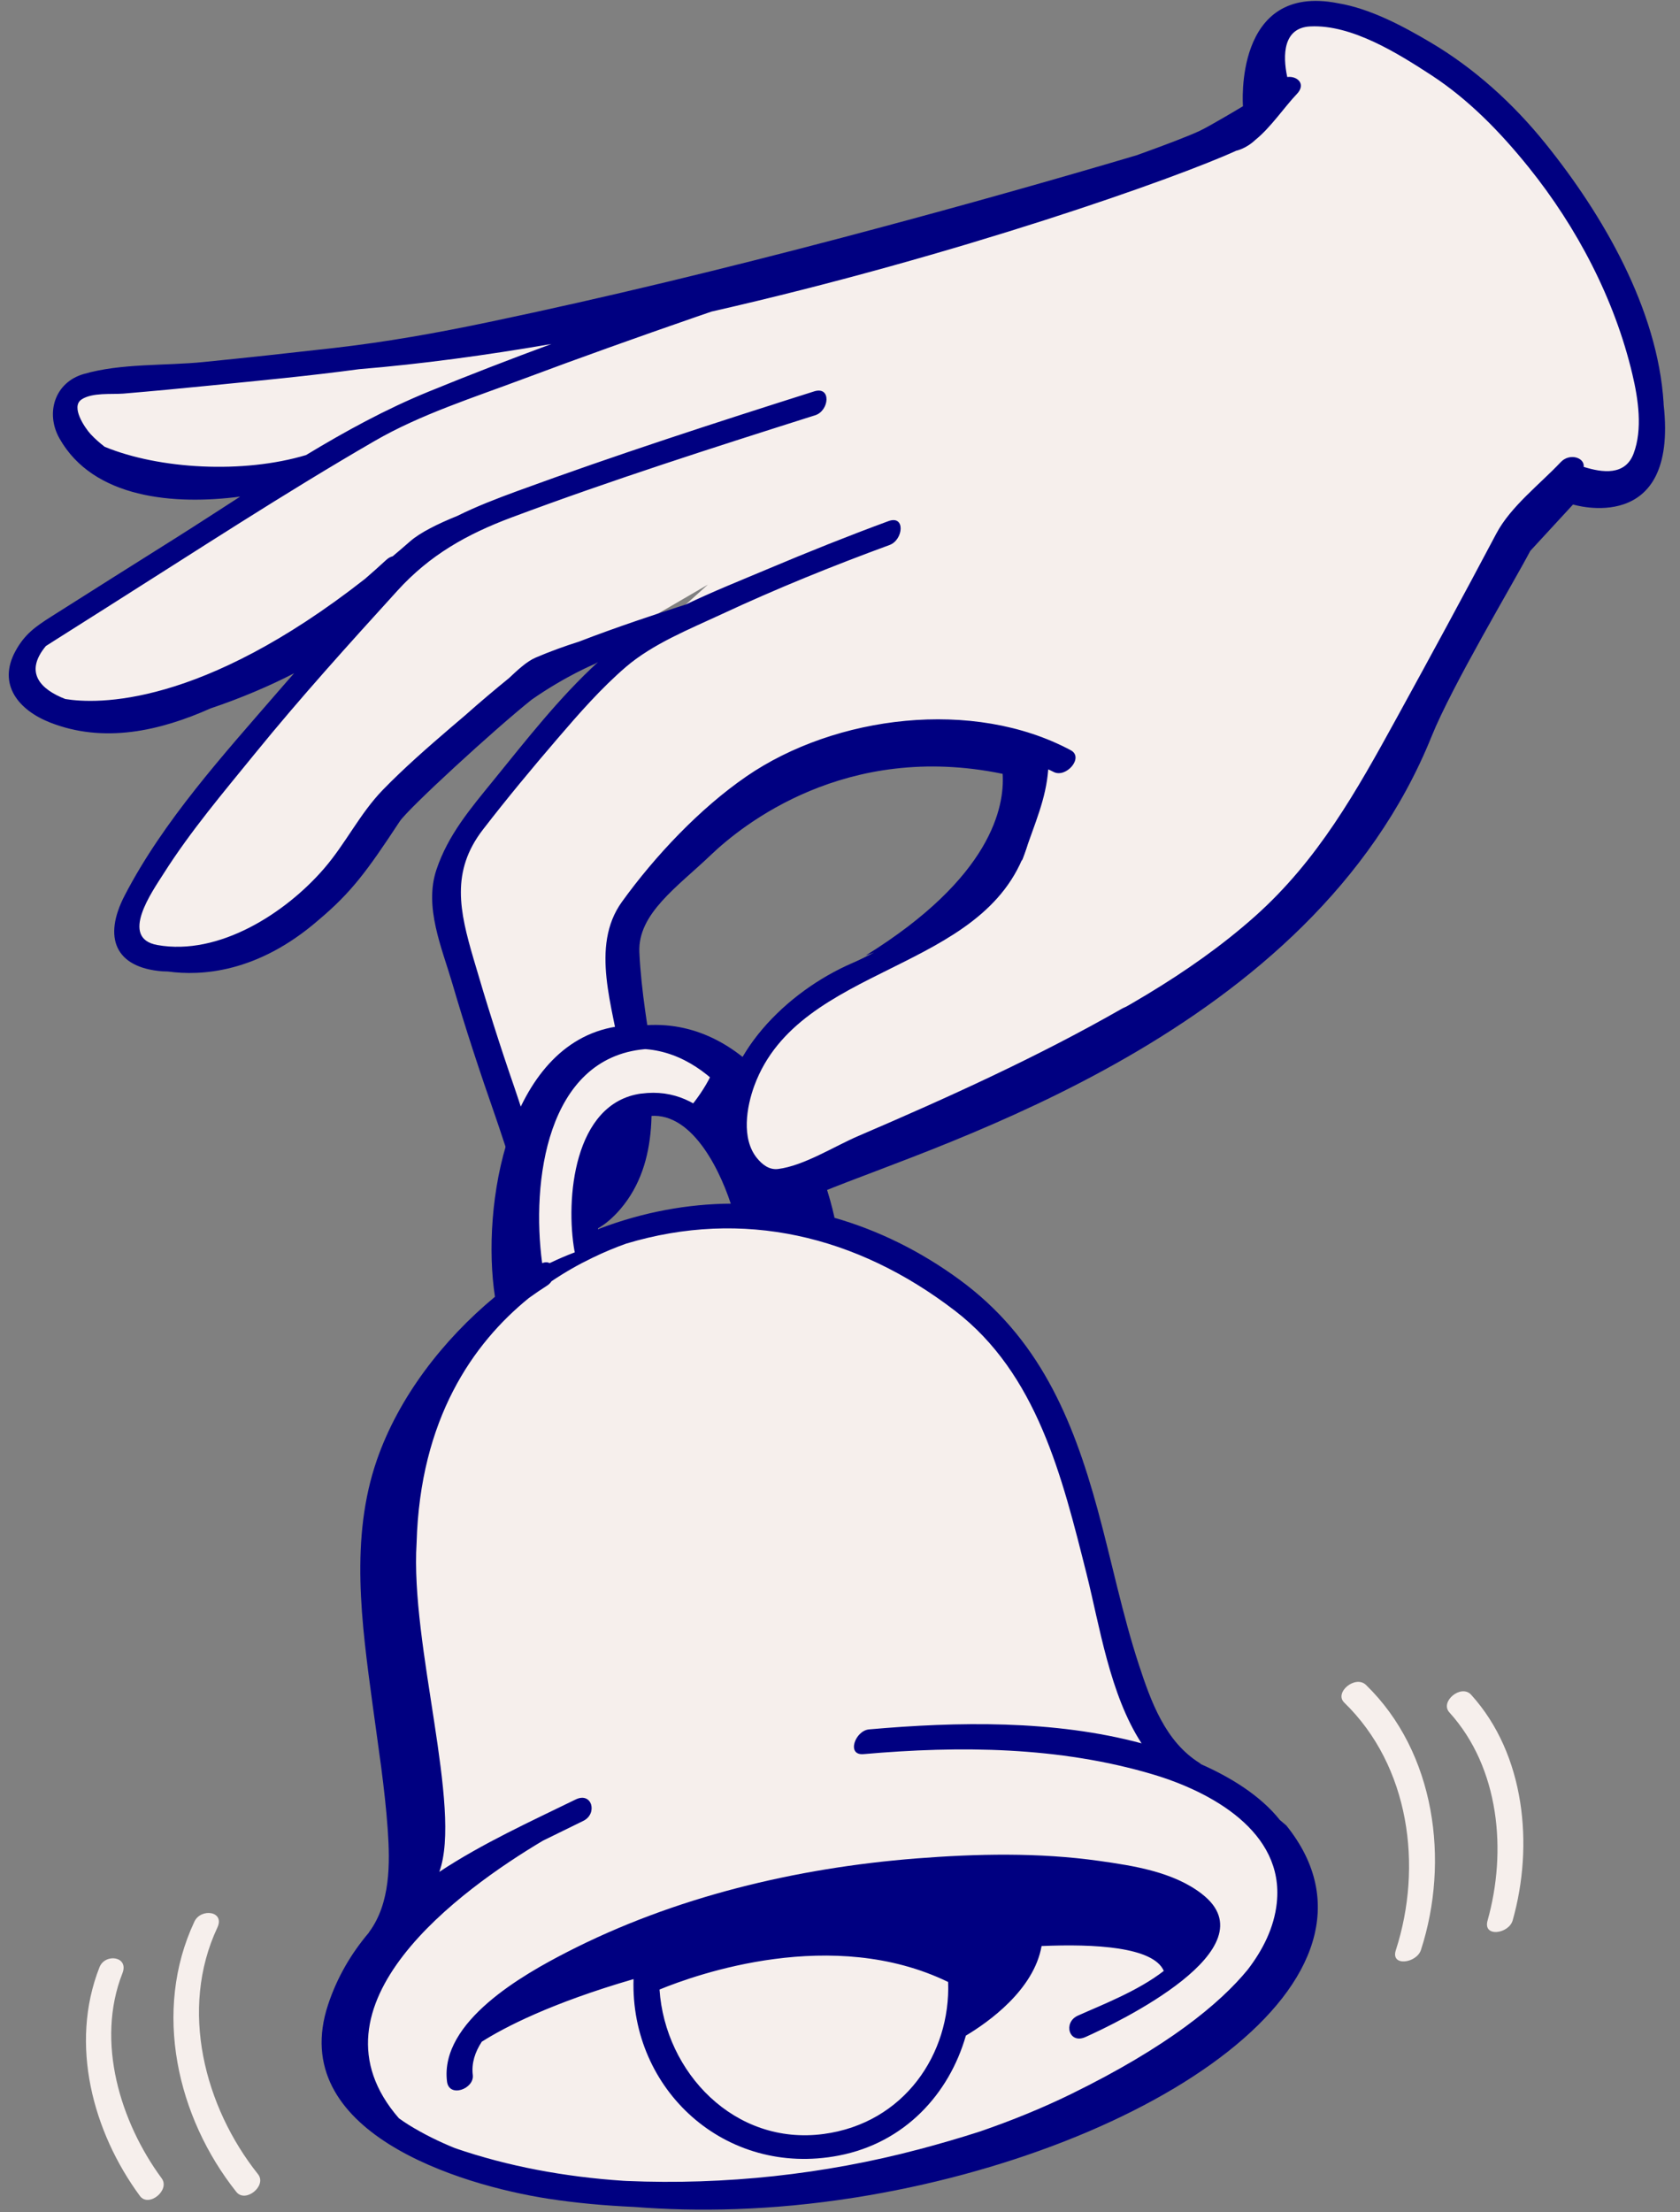
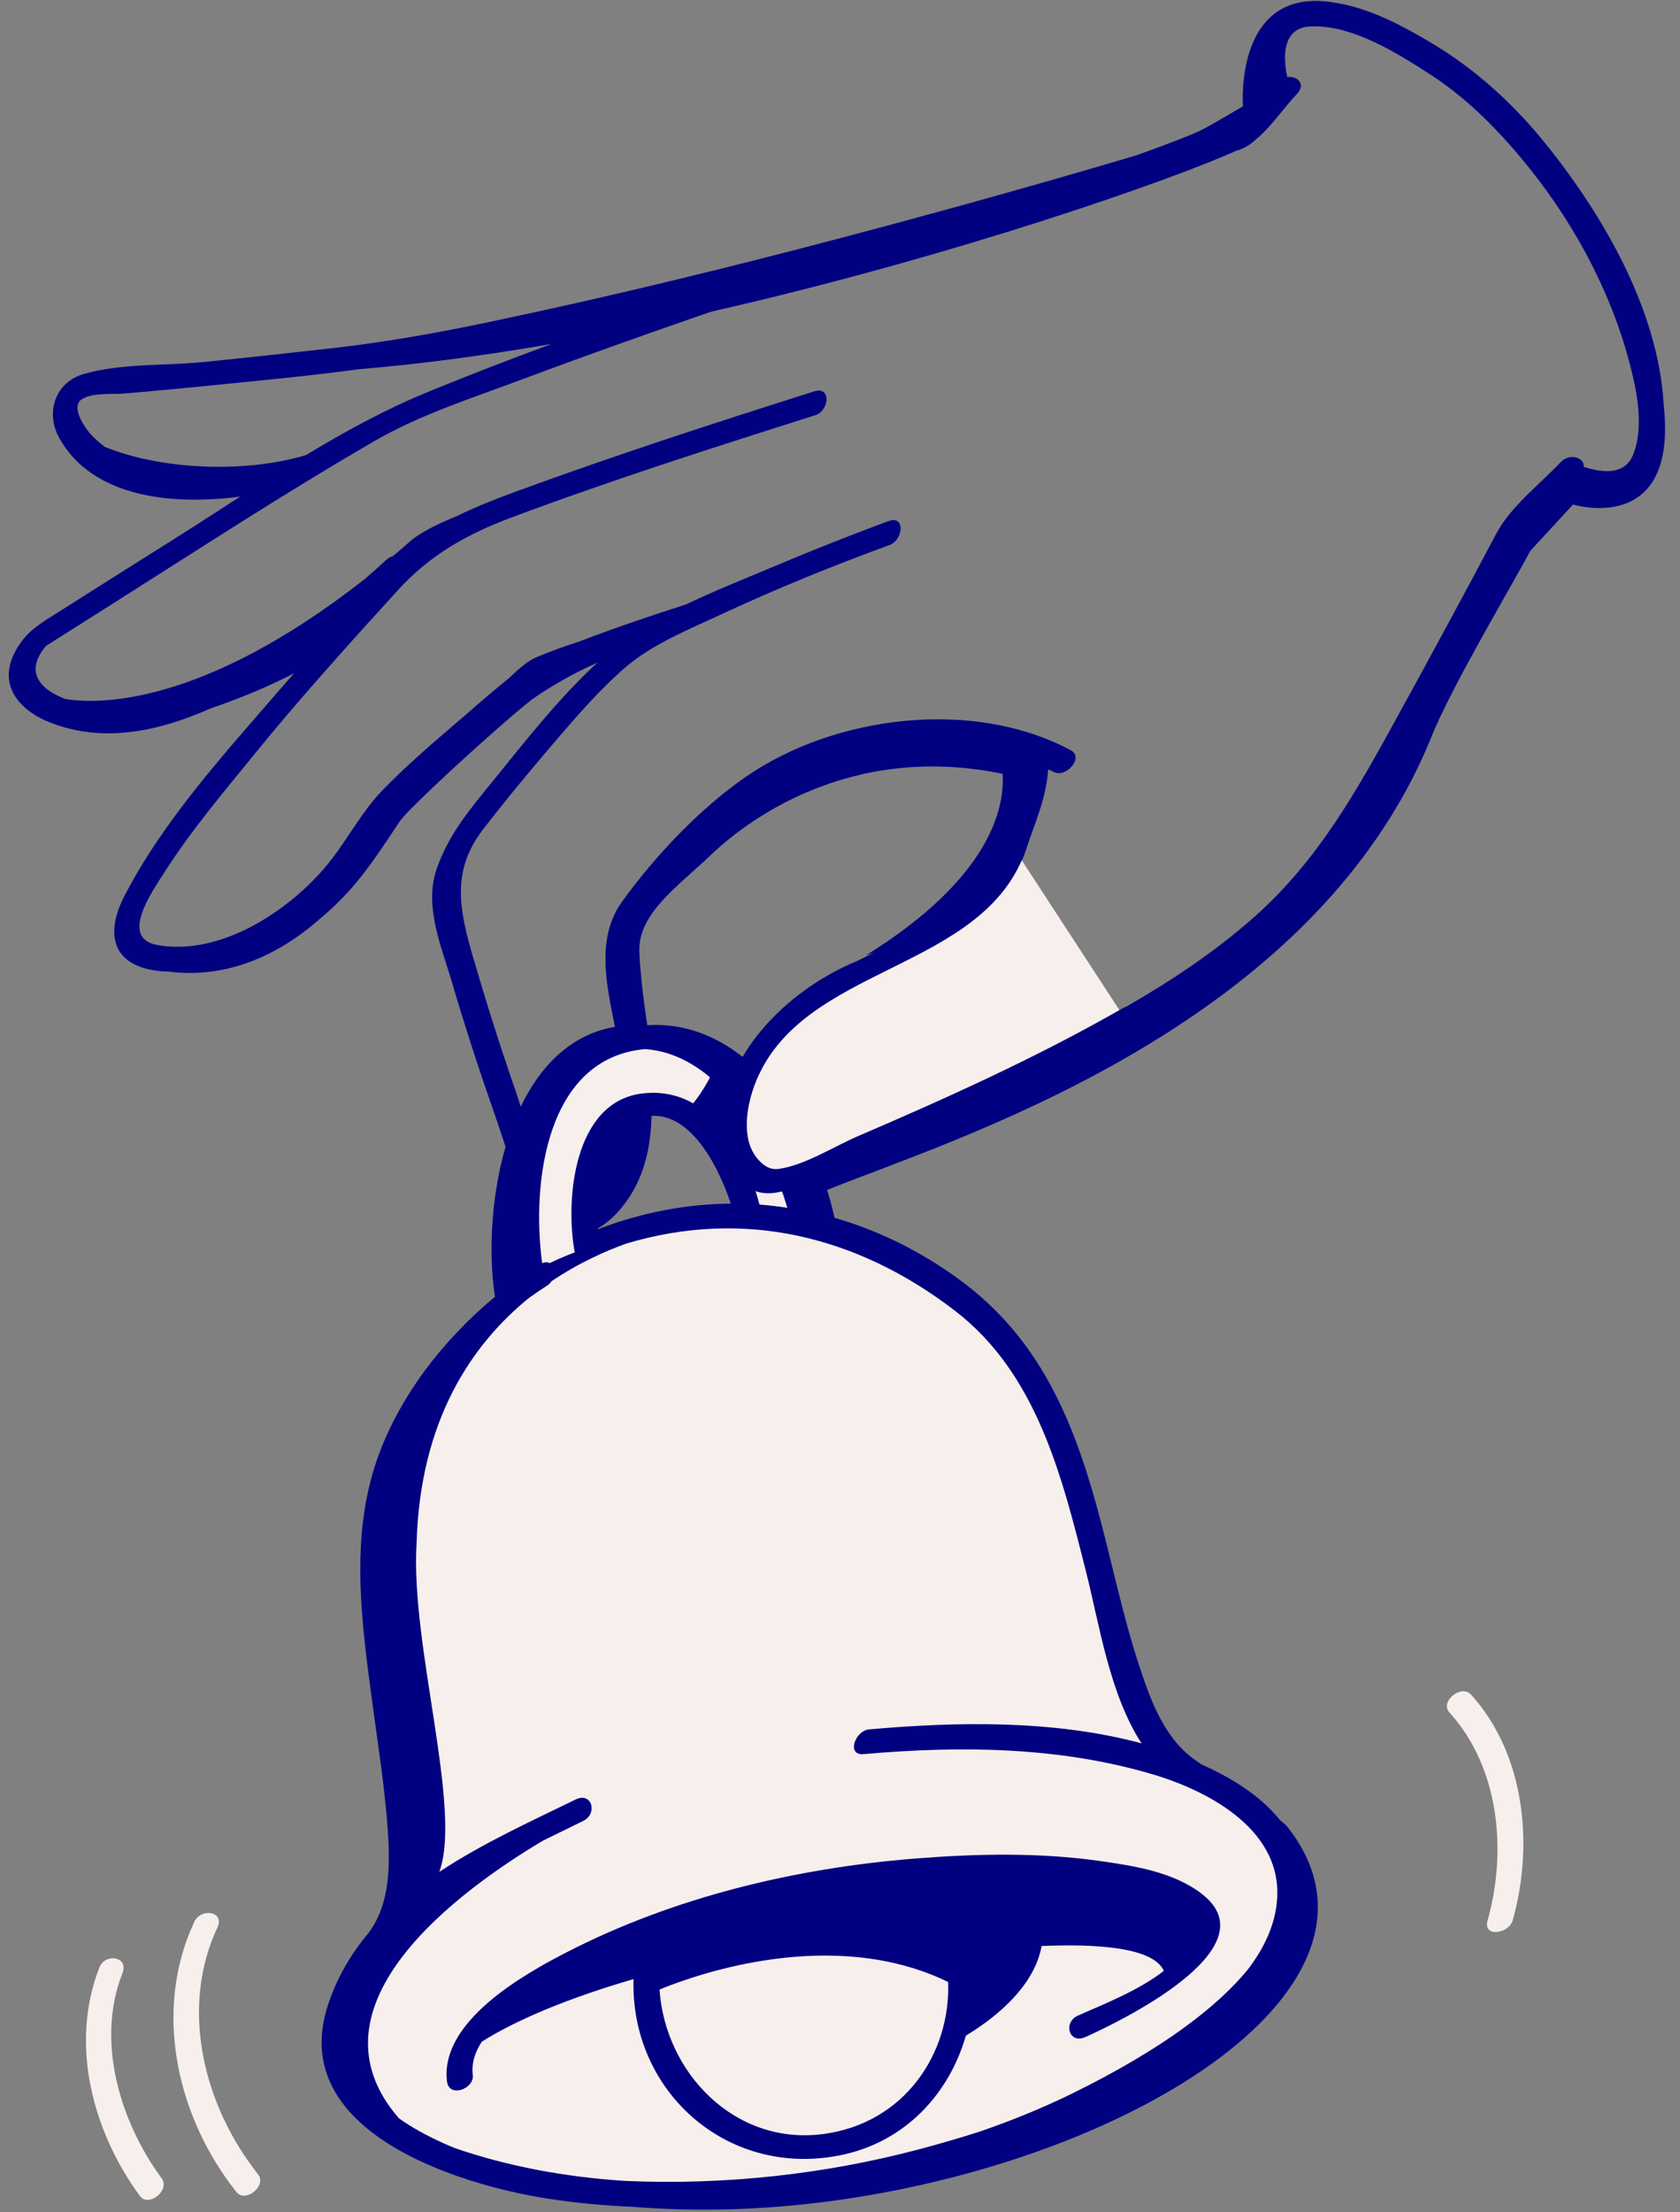
<svg xmlns="http://www.w3.org/2000/svg" width="79" height="104" viewBox="0 0 79 104" fill="none">
  <rect x="0" y="0" width="79" height="104" fill="#808080" stroke="none" />
  <g id="Group 38851">
-     <path id="Vector" d="M33.283 27.489L28.763 31.558C28.628 31.678 28.497 31.801 28.368 31.93C26.578 33.705 24.969 35.682 23.2 37.892C22.145 39.209 21.193 40.543 21.102 42.343C21.074 42.932 21.287 43.607 21.497 44.263C21.569 44.49 21.641 44.71 21.7 44.925C22.023 46.075 22.38 47.232 22.686 48.216C23.215 49.899 23.81 51.658 24.512 53.597C24.571 53.758 24.627 53.922 24.684 54.082C25.044 55.1 25.413 56.153 26.067 56.948C26.393 57.342 26.715 57.534 27.06 57.534C27.924 57.534 28.991 56.336 29.667 55.151C30.591 53.534 30.331 51.204 29.912 48.931L29.799 48.31L29.971 48.279C29.846 47.484 29.649 46.056 29.592 44.792C29.514 43.011 30.926 41.75 32.288 40.527C32.576 40.269 32.87 40.007 33.152 39.736C34.513 38.434 38.295 35.404 43.996 35.404C45.123 35.404 46.275 35.524 47.427 35.764L47.893 35.861L47.924 36.341C48.037 38.087 47.339 41.542 41.498 45.262L41.532 45.344L41.328 45.448C40.142 46.053 39.021 46.621 37.991 47.39C35.963 48.903 34.729 51.043 34.692 53.124C34.679 53.865 34.936 54.599 35.365 55.041C35.659 55.343 36.016 55.495 36.432 55.495H36.467C36.77 55.488 37.109 55.343 37.456 55.186L38.254 54.82L38.323 55.539C38.389 55.523 38.474 55.498 38.586 55.45L39.266 55.173C45.595 52.585 64.854 44.707 67.722 32.715C68.432 29.736 71.732 25.944 71.813 25.285L71.841 25.065L73.951 23.009L74.305 23.12C74.305 23.12 74.771 23.258 75.357 23.258C76.133 23.258 76.734 23.028 77.138 22.571C77.733 21.9 77.943 20.733 77.761 19.097L77.755 18.977C77.448 14.154 74.233 9.498 72.342 7.15C70.79 5.224 69.021 3.666 67.083 2.522C65.781 1.753 64.253 0.943 62.816 0.75L62.732 0.731C62.409 0.64 62.105 0.596 61.827 0.596C59.178 0.596 58.869 4.934 58.865 4.978L58.847 5.249L58.637 5.422C58.427 5.596 57.356 6.478 56.806 6.73C55.938 7.128 51.215 9.148 48.638 9.936C44.825 11.027 41.069 12.039 37.459 12.941C31.674 14.388 26.897 15.406 22.42 16.147C20.523 16.462 18.592 16.679 16.726 16.891L15.947 16.979C13.661 17.241 11.648 17.455 9.792 17.641C9.178 17.701 8.53 17.729 7.907 17.758C6.658 17.811 5.365 17.865 4.254 18.189C3.825 18.315 3.518 18.58 3.368 18.955C3.202 19.368 3.249 19.857 3.497 20.295C4.689 22.413 7.322 22.858 9.319 22.858C9.974 22.858 10.662 22.811 11.37 22.719L14.143 22.354L11.129 24.299C10.312 24.828 9.498 25.355 8.678 25.869C6.749 27.079 4.824 28.296 2.902 29.516C2.166 29.982 1.781 30.272 1.434 30.906C1.186 31.357 1.13 31.757 1.265 32.126C1.443 32.621 1.978 33.078 2.739 33.374C3.525 33.683 4.37 33.841 5.253 33.841C6.63 33.841 8.123 33.475 9.817 32.719L9.873 32.697C11.172 32.261 12.562 31.681 13.683 31.098L16.62 29.576L14.441 32.075C13.289 33.4 12.346 34.512 11.476 35.581C10.052 37.331 8.674 39.049 7.479 40.849C6.762 41.927 6.117 42.989 6.095 44.099C6.089 44.382 6.189 44.518 6.264 44.597C6.53 44.871 7.131 45.022 7.954 45.022L8.048 45.029C8.383 45.079 8.728 45.107 9.075 45.107C10.421 45.107 12.494 44.704 14.71 42.787C16.231 41.511 16.939 40.533 18.432 38.267C18.921 37.526 23.14 33.696 24.774 32.394L24.806 32.369C26.321 31.309 27.608 30.748 27.861 30.641L33.286 27.486L33.283 27.489Z" fill="#F6EFEC" />
    <g id="Group">
      <path id="Vector_2" d="M78.231 19.025C78.231 18.997 78.231 18.965 78.228 18.937C77.949 14.526 75.373 10.097 72.677 6.753C71.159 4.868 69.328 3.206 67.246 1.98C66.05 1.274 64.466 0.407 62.916 0.152C57.992 -0.819 58.449 4.994 58.449 4.994C58.449 4.994 56.893 5.93 56.392 6.163C55.851 6.412 54.805 6.813 53.462 7.295C52.99 7.434 52.517 7.575 52.044 7.714C47.906 8.925 43.748 10.078 39.579 11.179C34.078 12.629 28.547 13.978 22.978 15.144C20.558 15.652 18.179 16.077 15.724 16.358C13.677 16.591 11.627 16.815 9.576 17.02C7.757 17.203 5.682 17.073 3.926 17.587C2.567 17.985 2.129 19.428 2.795 20.61C4.392 23.445 8.202 23.753 11.295 23.347C10.258 24.015 9.229 24.686 8.192 25.339C6.264 26.55 4.339 27.766 2.414 28.986C1.675 29.456 1.161 29.812 0.729 30.607C-0.135 32.186 0.886 33.39 2.351 33.967C4.89 34.966 7.526 34.364 9.908 33.302C11.342 32.823 12.766 32.208 13.83 31.653C13.58 31.94 13.326 32.221 13.079 32.511C10.503 35.49 7.685 38.585 5.86 42.106C4.837 44.08 5.416 45.492 7.632 45.666C7.72 45.672 7.807 45.672 7.898 45.675C9.445 45.889 12.105 45.744 14.96 43.27C16.526 41.955 17.255 40.959 18.795 38.62C19.193 38.015 23.256 34.285 25.003 32.892C26.622 31.764 27.977 31.212 27.977 31.212L28.121 31.127C26.302 32.791 24.74 34.799 23.194 36.7C22.123 38.018 21.068 39.251 20.52 40.896C19.935 42.649 20.78 44.562 21.268 46.23C21.885 48.339 22.574 50.429 23.3 52.503C23.77 53.849 24.189 55.394 24.928 56.633C26.077 58.556 27.78 58.483 29.182 56.834C31.035 54.653 30.757 51.564 30.316 48.827C30.438 48.805 30.535 48.783 30.535 48.783C30.535 48.783 30.143 46.577 30.065 44.764C29.987 42.951 31.865 41.69 33.43 40.193C34.905 38.784 39.782 34.856 47.148 36.382C47.248 37.933 46.619 41.258 40.709 44.922C40.84 44.874 40.969 44.83 41.1 44.783C39.854 45.416 38.602 46.038 37.469 46.886C35.512 48.345 33.963 50.602 33.916 53.115C33.891 54.568 34.733 56.157 36.329 56.125C36.755 56.116 37.168 55.942 37.566 55.759C37.6 56.128 37.898 56.355 38.674 56.034C44.353 53.695 61.683 48.6 67.318 34.623C68.279 32.24 71.128 27.476 71.96 25.9L73.97 23.719C73.97 23.719 78.926 25.248 78.231 19.022V19.025ZM3.835 18.779C4.348 18.445 5.234 18.549 5.798 18.505C7.159 18.391 8.518 18.262 9.877 18.126C12.218 17.893 14.557 17.672 16.886 17.357C19.835 17.114 22.881 16.698 25.93 16.172C23.986 16.891 22.054 17.635 20.138 18.42C18.144 19.236 16.244 20.273 14.391 21.395C11.442 22.281 7.488 22.064 4.921 21.005C4.689 20.825 4.464 20.629 4.257 20.406C3.998 20.122 3.306 19.123 3.838 18.779H3.835ZM35.202 53.54C34.864 52.267 35.453 50.826 36.129 49.783C37.638 47.45 40.195 46.504 42.512 45.249C44.572 44.133 47.389 42.513 48.181 40.133C48.657 38.699 49.186 37.586 49.292 36.171C49.374 36.212 49.459 36.246 49.54 36.29C50.125 36.602 50.989 35.613 50.351 35.272C45.771 32.82 39.284 33.63 35.105 36.498C32.908 38.008 30.801 40.243 29.245 42.4C27.727 44.505 28.851 47.403 29.192 49.742C29.451 51.532 29.602 53.452 28.979 55.183C28.744 55.835 27.88 57.165 27.041 56.957C26.54 56.834 26.149 56.147 25.92 55.731C25.147 54.325 24.709 52.626 24.189 51.126C23.497 49.127 22.859 47.106 22.267 45.076C21.613 42.841 21.19 40.975 22.705 39.008C23.839 37.539 25.025 36.111 26.233 34.705C27.235 33.538 28.259 32.366 29.427 31.36C30.701 30.266 32.425 29.579 33.928 28.879C36.508 27.675 39.159 26.603 41.83 25.623C42.481 25.383 42.587 24.204 41.779 24.5C39.885 25.197 38.01 25.948 36.151 26.732C34.895 27.262 33.553 27.795 32.26 28.416C31.011 28.816 28.96 29.494 27.229 30.165C26.54 30.383 25.861 30.629 25.191 30.916C24.756 31.102 24.327 31.515 23.936 31.88C23.319 32.382 22.586 32.996 21.86 33.642C21.644 33.825 21.431 34.008 21.215 34.191C20.113 35.137 19.011 36.098 18 37.138C16.923 38.248 16.256 39.657 15.242 40.83C13.436 42.926 10.293 44.95 7.4 44.43C5.604 44.108 7.147 41.93 7.701 41.06C8.963 39.071 10.509 37.249 11.99 35.427C14.128 32.798 16.407 30.279 18.686 27.773C20.207 26.099 21.938 25.118 24.073 24.321C28.766 22.568 33.549 21.039 38.323 19.526C38.326 19.526 38.33 19.526 38.333 19.523C38.999 19.312 39.103 18.142 38.283 18.401C33.609 19.882 28.935 21.399 24.33 23.085C23.369 23.438 22.414 23.804 21.506 24.255C20.577 24.63 19.756 25.04 19.287 25.449C19.008 25.695 18.736 25.925 18.463 26.155C18.363 26.178 18.257 26.234 18.154 26.332C17.831 26.631 17.499 26.925 17.164 27.215C9.445 33.267 4.549 33.106 3.071 32.864C1.919 32.419 1.118 31.622 2.157 30.373C2.316 30.273 2.476 30.172 2.636 30.068C3.443 29.557 4.248 29.046 5.056 28.536C9.216 25.907 13.345 23.205 17.603 20.74C19.772 19.482 22.283 18.688 24.618 17.811C27.295 16.809 29.987 15.85 32.688 14.914C32.945 14.826 33.202 14.738 33.459 14.649C45.069 12.011 55.337 8.364 58.13 7.087C58.13 7.087 58.587 6.999 59.032 6.576C59.755 5.996 60.403 5.025 60.985 4.417C61.432 3.947 60.997 3.559 60.531 3.622C60.309 2.579 60.343 1.305 61.614 1.242C63.568 1.145 65.743 2.516 67.312 3.537C69.074 4.688 70.564 6.226 71.882 7.862C74.149 10.677 75.924 14.057 76.759 17.59C77.035 18.747 77.251 20.182 76.816 21.329C76.421 22.369 75.354 22.228 74.471 21.95C74.524 21.512 73.807 21.282 73.388 21.73C72.408 22.77 71.037 23.813 70.364 25.084C68.827 27.987 67.258 30.878 65.677 33.756C63.777 37.217 61.98 40.436 59.01 43.084C55.898 45.855 52.151 47.866 48.45 49.713C46.748 50.561 45.019 51.356 43.282 52.131C42.308 52.566 41.329 52.989 40.349 53.408C39.225 53.89 37.797 54.804 36.586 54.956C35.781 55.056 35.368 54.177 35.199 53.537L35.202 53.54Z" fill="#000081" />
      <path id="Vector_3" d="M26.734 58.347C26.734 58.347 30.769 55.794 30.312 52.153C29.185 52.042 26.314 51.254 26.734 58.347Z" fill="#000081" />
      <g id="Group_2">
        <g id="Group_3">
          <path id="Vector_4" d="M60.036 86.265C59.936 86.177 59.836 86.095 59.742 86.013L59.651 85.924C59.025 85.152 58.089 84.433 56.943 83.841C56.718 83.724 56.467 83.604 56.154 83.466L56.032 83.393C54.339 82.324 53.612 80.455 52.961 78.472C52.457 76.937 52.069 75.348 51.69 73.813C51.474 72.937 51.255 72.032 51.014 71.152C49.972 67.329 48.494 63.413 44.753 60.677C42.988 59.385 41.072 58.436 39.065 57.862L38.677 57.752L38.614 57.317C37.691 53.215 34.858 48.812 30.81 48.812C30.491 48.812 30.165 48.84 29.84 48.89C28.475 49.111 27.354 49.827 26.509 51.015C24.806 53.404 24.508 57.266 24.968 60.031L25.034 60.419L24.715 60.649C21.71 62.814 19.378 65.796 18.319 68.835C17.102 72.331 17.618 76.171 18.119 79.881L18.141 80.039C18.197 80.452 18.254 80.868 18.313 81.281C18.526 82.81 18.748 84.389 18.858 85.969C18.986 87.809 18.958 89.717 17.878 91.195C17.869 91.208 17.865 91.214 17.859 91.22L17.897 91.457L17.721 91.674C15.236 94.76 15.273 97.472 17.84 99.732C20.013 101.645 23.284 102.351 25.889 102.755C26.978 102.922 28.133 103.035 29.329 103.089C30.585 103.203 31.846 103.259 33.108 103.259C35.396 103.259 37.747 103.07 40.098 102.701C50.347 101.084 59.132 96.384 60.988 91.526C61.683 89.707 61.364 87.936 60.036 86.268V86.265ZM27.463 58.347C27.047 57.087 27.986 53.619 29.238 52.462C32.682 50.044 35.19 57.15 35.19 57.15C33.524 56.901 30.387 57.714 27.463 58.344V58.347Z" fill="#F6EFEC" />
          <g id="Group_4">
-             <path id="Vector_5" d="M63.213 80.048C66.287 83.033 66.913 87.743 65.636 91.69C65.382 92.475 66.616 92.305 66.819 91.674C68.175 87.491 67.499 82.387 64.234 79.216C63.736 78.734 62.721 79.575 63.213 80.048Z" fill="#F6EFEC" />
            <path id="Vector_6" d="M69.177 79.676C68.71 79.162 67.693 80.001 68.156 80.508C70.52 83.116 70.867 87.04 69.95 90.297C69.725 91.097 70.955 90.924 71.133 90.281C72.126 86.769 71.725 82.485 69.177 79.676Z" fill="#F6EFEC" />
            <path id="Vector_7" d="M10.221 90.625C10.587 89.843 9.444 89.698 9.141 90.344C7.168 94.546 8.33 99.552 11.113 103.051C11.545 103.593 12.565 102.761 12.133 102.219C9.613 99.054 8.421 94.464 10.221 90.625Z" fill="#F6EFEC" />
            <path id="Vector_8" d="M5.757 92.771C6.073 91.971 4.94 91.819 4.677 92.491C3.256 96.106 4.364 100.233 6.58 103.243C6.99 103.798 8.014 102.969 7.601 102.411C5.66 99.773 4.492 95.99 5.757 92.771Z" fill="#F6EFEC" />
          </g>
          <path id="Vector_9" d="M56.514 89.039C55.171 88.002 53.308 87.718 51.681 87.488C48.838 87.088 45.933 87.151 43.081 87.374C37.443 87.819 31.699 89.184 26.646 91.785C24.63 92.822 20.673 95.038 21.02 97.862C21.117 98.644 22.313 98.209 22.232 97.553C22.166 97.002 22.335 96.478 22.655 95.99C23.728 95.309 25.904 94.177 29.792 93.046C29.629 98.241 34.1 102.367 39.437 101.343C42.555 100.744 44.637 98.433 45.419 95.703C46.471 95.076 48.616 93.559 48.979 91.492C51.461 91.384 54.238 91.529 54.726 92.661C53.509 93.61 51.778 94.272 50.685 94.764C49.981 95.079 50.262 96.122 51.045 95.769C52.526 95.104 59.845 91.614 56.52 89.045L56.514 89.039ZM38.727 100.328C34.538 100.889 31.276 97.431 31.013 93.537C32.766 92.816 39.158 90.546 44.584 93.181C44.709 96.557 42.521 99.82 38.73 100.328H38.727Z" fill="#000081" />
        </g>
-         <path id="Vector_10" d="M37.262 54.429L34.839 55.163L35.446 56.847L38.595 57.477L37.262 54.429Z" fill="#000081" />
        <path id="Vector_11" d="M32.31 52.222C32.31 52.222 33.508 50.908 33.772 49.596C34.607 49.492 35.18 51.803 33.825 53.748L32.313 52.225L32.31 52.222Z" fill="#000081" />
      </g>
    </g>
    <path id="Vector_12" d="M60.49 85.826C60.387 85.735 60.287 85.65 60.186 85.568C59.257 84.402 57.854 83.554 56.48 82.945C56.455 82.923 56.433 82.901 56.402 82.882C54.799 81.88 54.12 79.995 53.556 78.273C52.773 75.887 52.279 73.406 51.618 70.985C50.432 66.635 48.823 62.877 45.123 60.166C43.285 58.82 41.3 57.843 39.237 57.253C39.237 57.241 39.237 57.228 39.234 57.215C38.298 53.013 35.224 47.916 30.434 48.197C29.959 48.165 29.467 48.187 28.957 48.269C23.851 49.101 22.621 56.727 23.275 60.967C20.824 62.997 18.748 65.692 17.728 68.624C16.441 72.315 17.008 76.332 17.518 80.121C17.781 82.082 18.094 84.036 18.232 86.009C18.344 87.614 18.36 89.464 17.371 90.817C17.358 90.832 17.352 90.848 17.343 90.864C16.519 91.838 15.859 92.948 15.43 94.24C13.442 100.223 21.603 102.729 25.792 103.373C27.119 103.577 28.465 103.697 29.818 103.757C32.773 103.99 36.257 103.94 40.192 103.319C54.176 101.112 66.278 93.02 60.487 85.823L60.49 85.826ZM30.162 51.412C26.959 51.844 26.587 56.421 27.016 58.823C27.019 58.842 27.025 58.858 27.032 58.877C26.621 59.031 26.23 59.202 25.848 59.384C25.754 59.337 25.638 59.331 25.494 59.384C24.981 55.589 25.692 49.741 30.322 49.325C30.337 49.325 30.356 49.325 30.372 49.325C33.831 49.609 36.082 53.615 37.024 56.784C36.589 56.718 36.151 56.664 35.712 56.632C35.042 54.013 33.217 51.002 30.162 51.415V51.412ZM34.363 56.588C32.322 56.604 30.253 56.985 28.221 57.752C28.187 57.764 28.155 57.78 28.124 57.799C27.899 55.841 28.09 53.102 30.209 52.534C32.306 51.973 33.743 54.706 34.363 56.588ZM60.039 89.471C59.914 90.624 59.388 91.671 58.668 92.607C57.363 94.196 54.915 96.226 50.344 98.461C49.026 99.104 47.589 99.694 46.071 100.214C45.123 100.52 44.168 100.797 43.216 101.049C38.749 102.231 34.084 102.733 29.47 102.537C29.414 102.537 29.361 102.531 29.304 102.528C26.568 102.345 23.889 101.853 21.393 100.993C20.642 100.687 19.916 100.331 19.227 99.905C19.064 99.804 18.908 99.697 18.758 99.59C14.131 94.275 21.688 88.824 25.529 86.539C26.161 86.23 26.794 85.921 27.426 85.609C28.118 85.272 27.839 84.225 27.066 84.603C24.981 85.622 22.689 86.662 20.658 88.005C21.747 85.019 19.287 77.353 19.59 72.536C19.756 66.71 22.236 63.164 24.871 61.024C25.15 60.822 25.432 60.63 25.71 60.453C25.808 60.393 25.88 60.318 25.936 60.236C26.578 59.804 27.21 59.447 27.805 59.161C27.82 59.154 27.836 59.148 27.849 59.139C28.424 58.858 28.963 58.64 29.439 58.47C34.933 56.815 40.286 58.079 44.9 61.619C48.776 64.592 49.95 69.456 51.092 73.986C51.703 76.404 52.182 79.664 53.681 81.962C49.562 80.855 45.026 80.94 40.868 81.306C40.211 81.363 39.788 82.542 40.608 82.469C45.148 82.069 49.809 82.113 54.21 83.421C56.925 84.228 60.402 86.107 60.039 89.461V89.471Z" fill="#000081" />
    <g id="Group_5">
      <path id="Vector_13" d="M52.927 47.929C51.844 48.556 50.673 49.184 49.408 49.827C45.968 51.573 41.826 53.404 36.796 55.479C33.978 56.267 32.491 49.568 40.239 45.785C40.239 45.785 46.813 42.948 47.674 39.874" fill="#F6EFEC" />
      <path id="Vector_14" d="M52.748 47.428C48.76 49.707 44.572 51.601 40.355 53.411C39.231 53.893 37.803 54.807 36.592 54.959C36.172 55.012 35.847 54.754 35.596 54.448C34.851 53.534 35.105 52.04 35.474 51.037C37.603 45.284 46.306 45.77 48.269 39.868C48.529 39.087 47.292 39.257 47.085 39.884C46.203 42.535 42.443 44.247 40.064 45.284C37.002 46.617 33.984 49.565 33.919 53.111C33.903 54.007 34.21 55.031 34.901 55.627C35.919 56.503 36.993 55.98 38.082 55.526C43.194 53.405 48.297 51.185 53.108 48.433C53.769 48.055 53.5 46.999 52.748 47.428Z" fill="#000081" />
    </g>
  </g>
</svg>